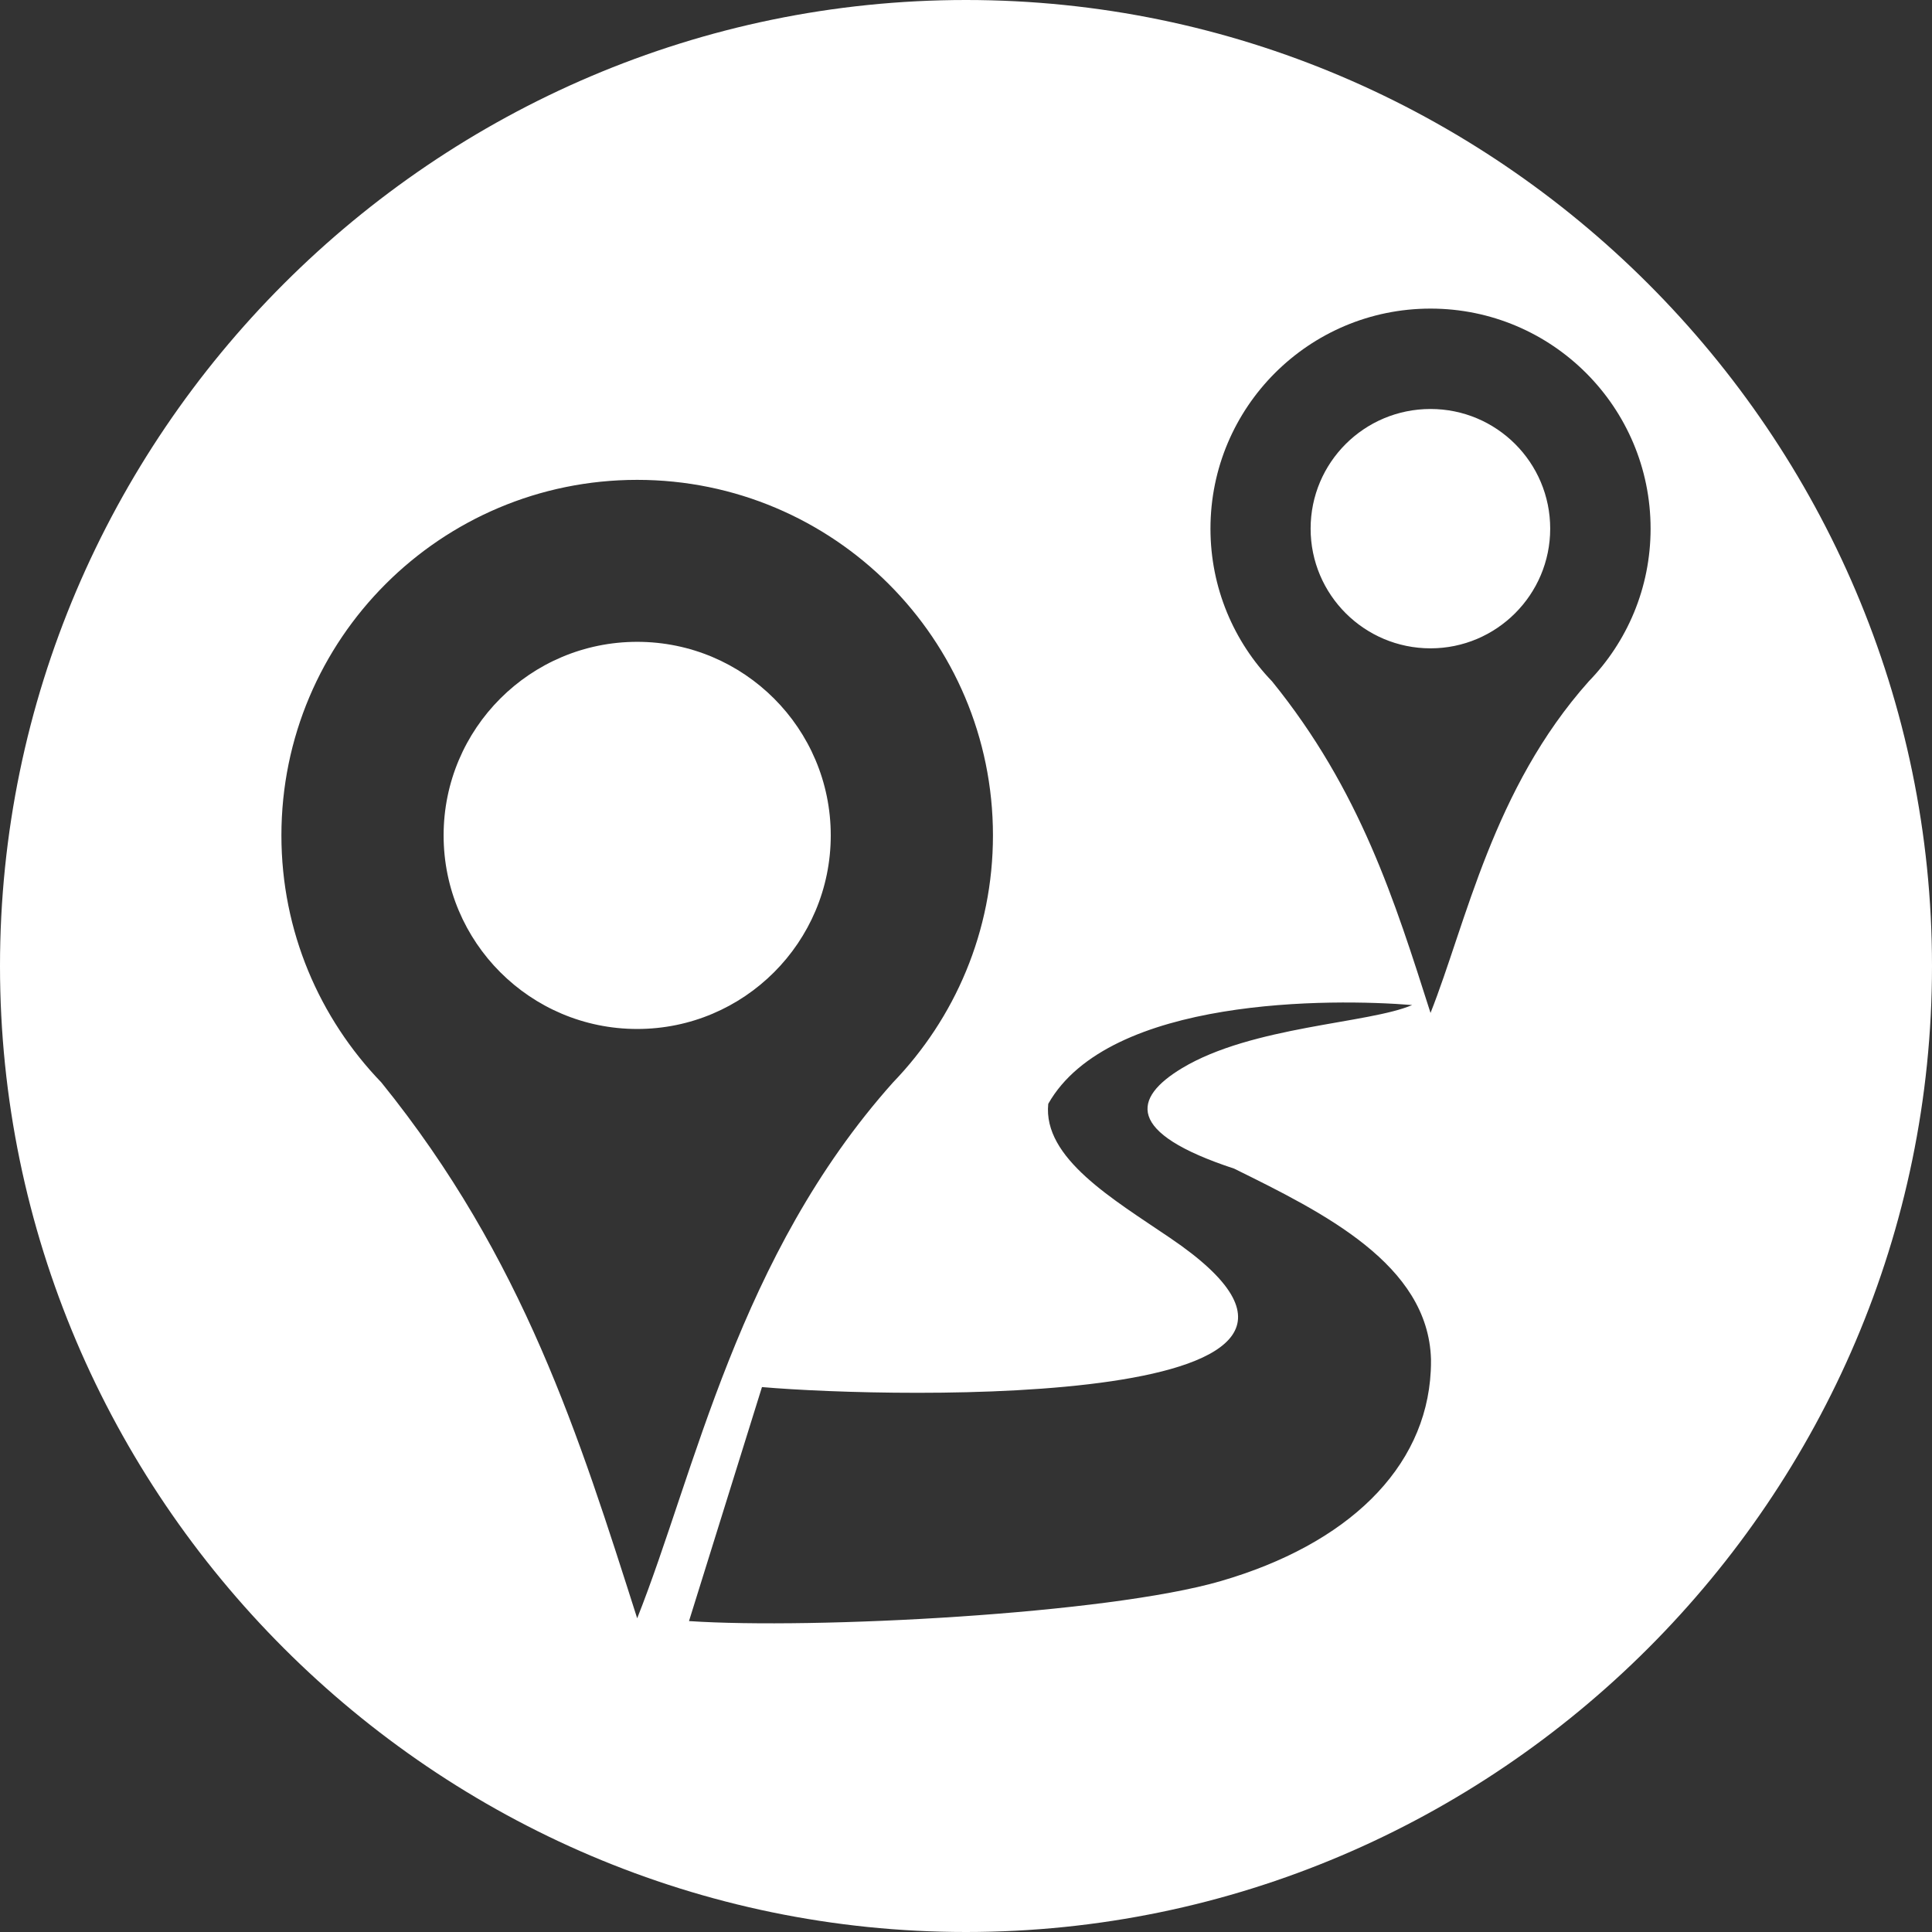
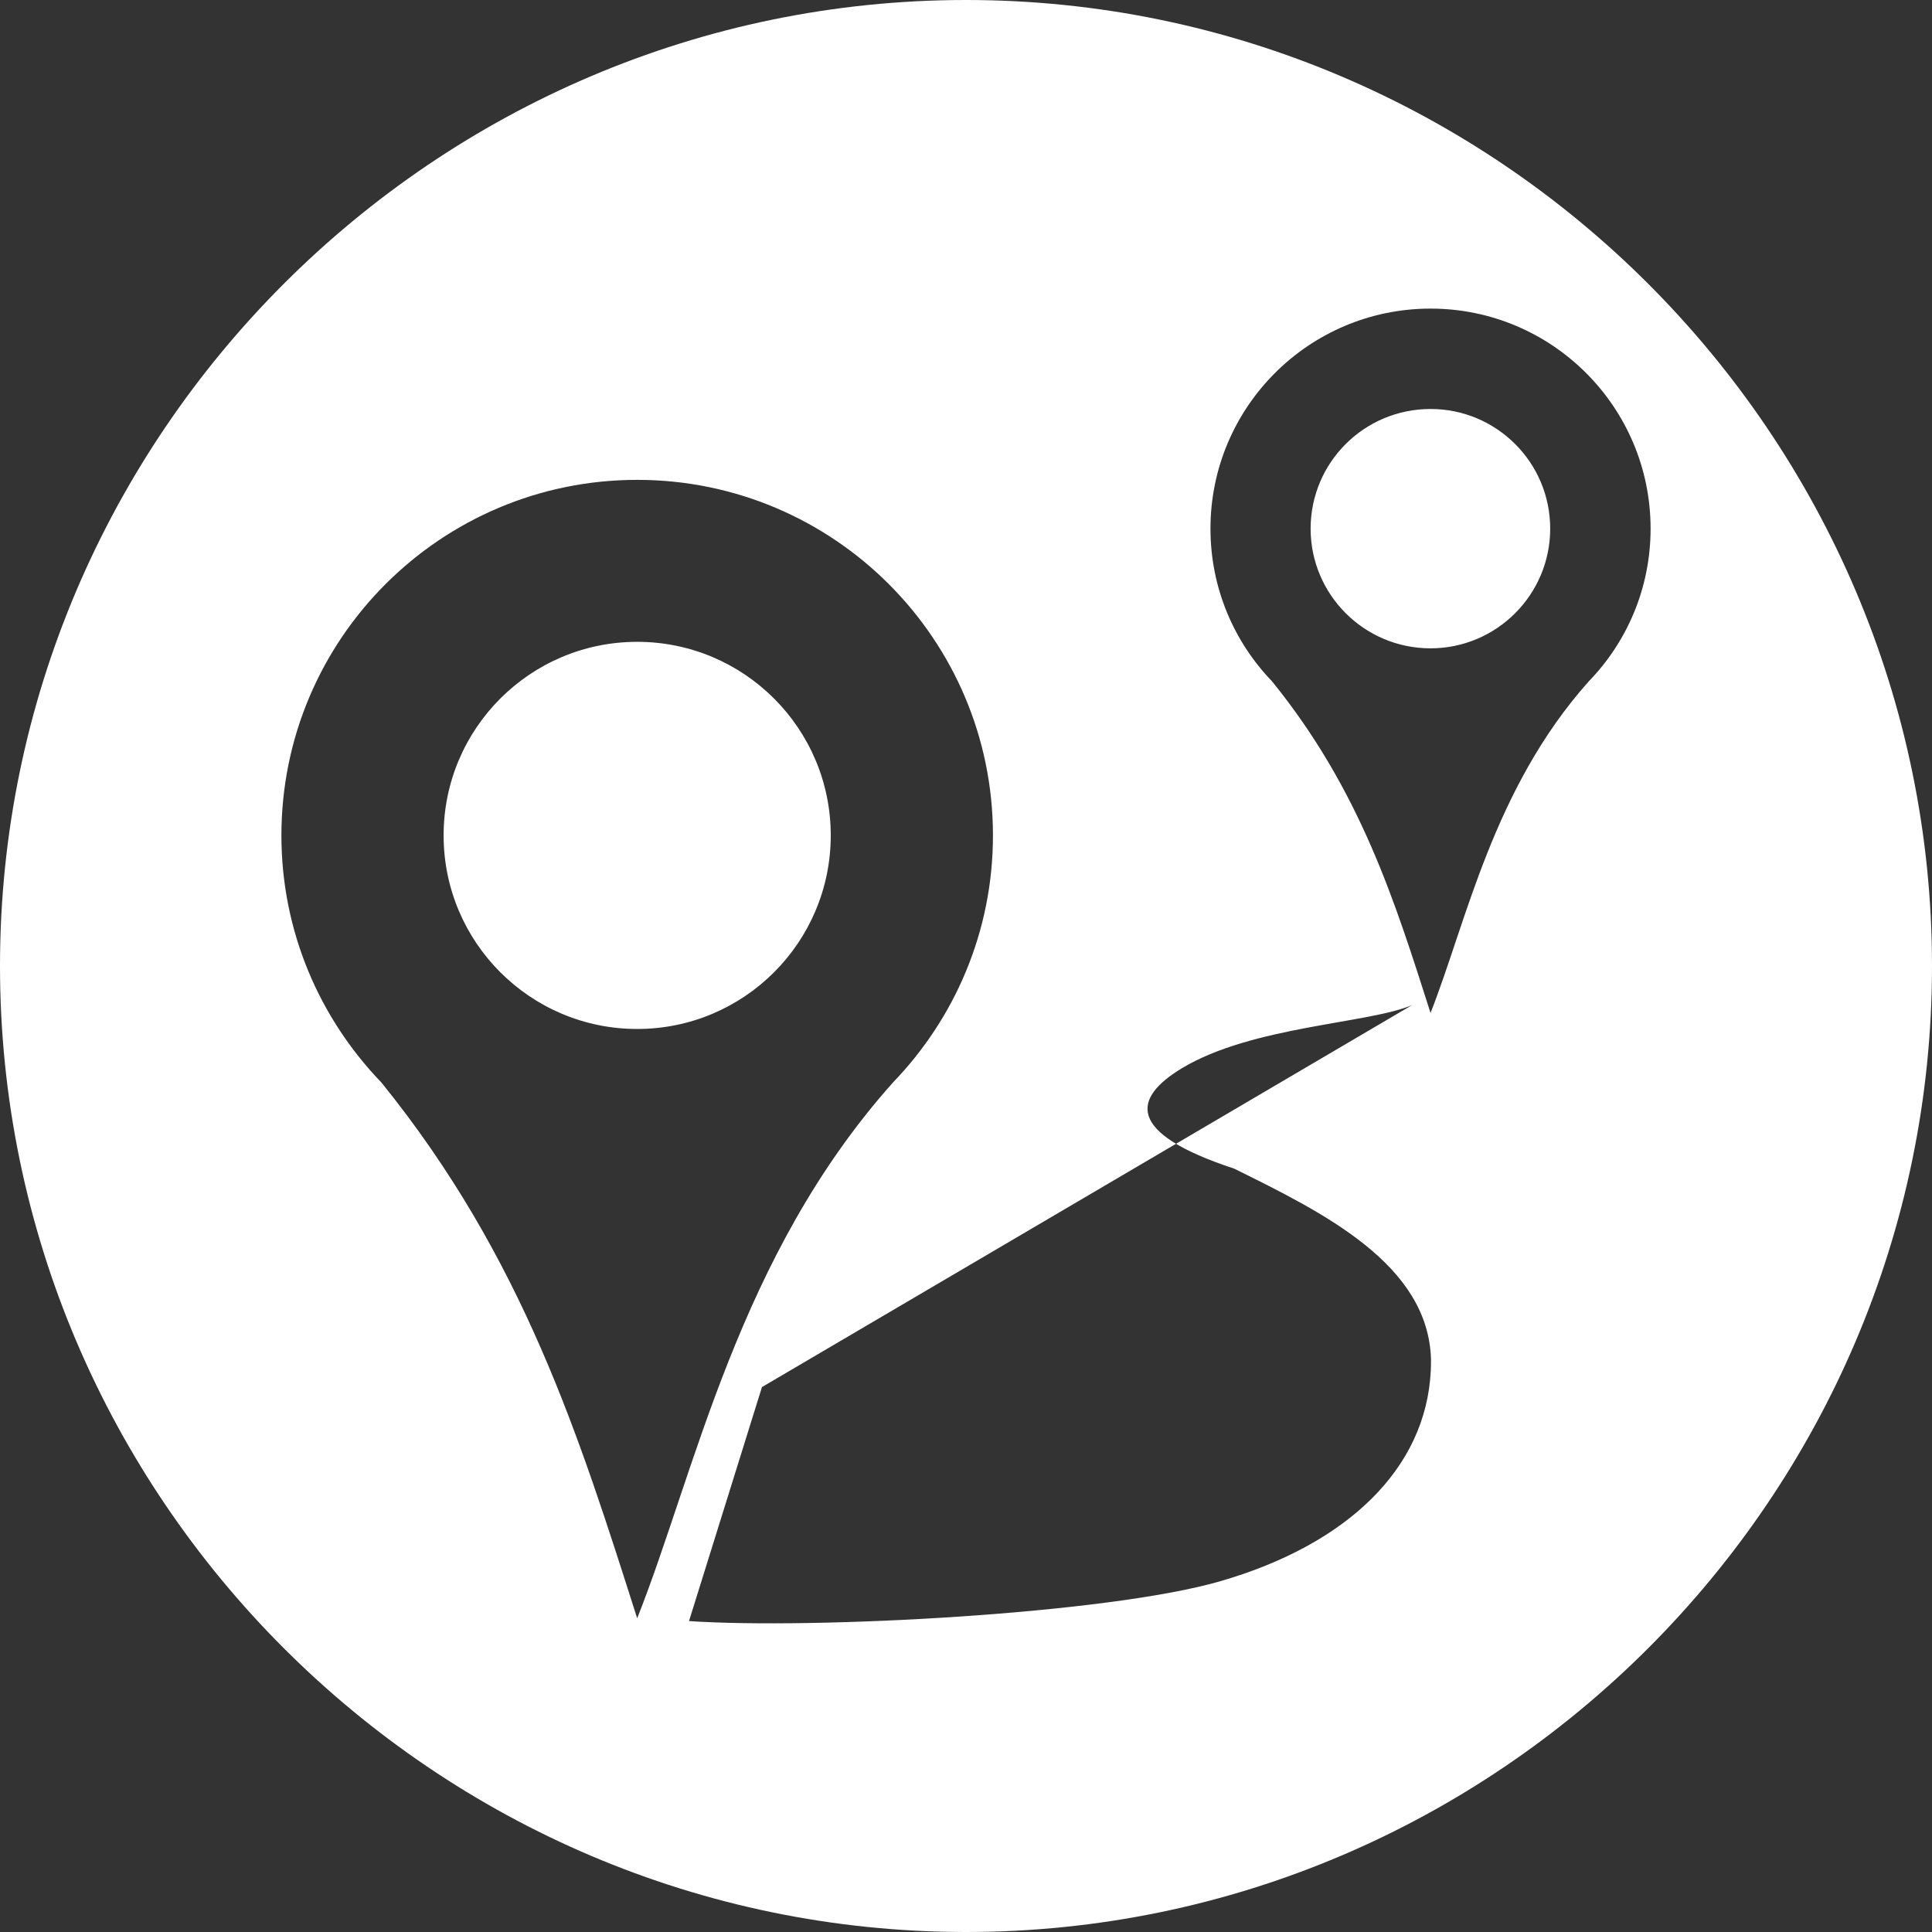
<svg xmlns="http://www.w3.org/2000/svg" xml:space="preserve" width="300px" height="300px" version="1.1" style="shape-rendering:geometricPrecision; text-rendering:geometricPrecision; image-rendering:optimizeQuality; fill-rule:evenodd; clip-rule:evenodd" viewBox="0 0 83.14 83.14">
  <rect x="0" y="0" width="83.14" height="83.14" fill="#333333" stroke="none" />
  <defs>
    <style type="text/css">
   
    .fil0 {fill:white}
   
  </style>
  </defs>
  <g id="Ebene_x0020_1">
-     <path class="fil0" d="M0 41.57l0 0c0,-22.86 18.71,-41.57 41.57,-41.57l0 0c22.86,0 41.57,18.71 41.57,41.57l0 0c0,22.86 -18.71,41.57 -41.57,41.57l0 0c-22.86,0 -41.57,-18.71 -41.57,-41.57zm61.56 -28.29c5.23,0 9.47,4.24 9.47,9.47 0,2.55 -1.01,4.87 -2.66,6.57 -4.13,4.63 -5.27,10.38 -6.81,14.27 -1.54,-4.82 -3.02,-9.58 -6.82,-14.27 -1.64,-1.7 -2.65,-4.02 -2.65,-6.57 0,-5.23 4.24,-9.47 9.47,-9.47zm-0.79 29.97c-1.86,0.8 -6.89,0.9 -9.91,2.72 -2.1,1.27 -2.46,2.77 2.25,4.32 3.85,1.9 8.35,4.12 8.47,8.2l0 0c0,0.18 0,0.35 -0.01,0.51 -0.21,4.21 -3.6,7.46 -9.04,9.04 -4.88,1.42 -17.53,2.08 -22.88,1.72l3.14 -10.07c5.76,0.5 28.48,0.97 17.56,-6.42 -2.44,-1.66 -5.48,-3.43 -5.24,-5.77 2.62,-4.62 12.22,-4.53 15.66,-4.25zm-33.35 -22.6c8.45,0 15.31,6.85 15.31,15.3 0,4.13 -1.64,7.87 -4.3,10.63 -6.67,7.47 -8.51,16.77 -11.01,23.06 -2.49,-7.8 -4.88,-15.48 -11.01,-23.06 -2.66,-2.76 -4.3,-6.5 -4.3,-10.63 0,-8.45 6.86,-15.3 15.31,-15.3zm0 6.97c4.6,0 8.33,3.73 8.33,8.33 0,4.6 -3.73,8.33 -8.33,8.33 -4.6,0 -8.33,-3.73 -8.33,-8.33 0,-4.6 3.73,-8.33 8.33,-8.33zm34.14 -10.02c2.84,0 5.15,2.3 5.15,5.15 0,2.84 -2.31,5.15 -5.15,5.15 -2.85,0 -5.16,-2.31 -5.16,-5.15 0,-2.85 2.31,-5.15 5.16,-5.15z" />
+     <path class="fil0" d="M0 41.57l0 0c0,-22.86 18.71,-41.57 41.57,-41.57l0 0c22.86,0 41.57,18.71 41.57,41.57l0 0c0,22.86 -18.71,41.57 -41.57,41.57l0 0c-22.86,0 -41.57,-18.71 -41.57,-41.57zm61.56 -28.29c5.23,0 9.47,4.24 9.47,9.47 0,2.55 -1.01,4.87 -2.66,6.57 -4.13,4.63 -5.27,10.38 -6.81,14.27 -1.54,-4.82 -3.02,-9.58 -6.82,-14.27 -1.64,-1.7 -2.65,-4.02 -2.65,-6.57 0,-5.23 4.24,-9.47 9.47,-9.47zm-0.79 29.97c-1.86,0.8 -6.89,0.9 -9.91,2.72 -2.1,1.27 -2.46,2.77 2.25,4.32 3.85,1.9 8.35,4.12 8.47,8.2l0 0c0,0.18 0,0.35 -0.01,0.51 -0.21,4.21 -3.6,7.46 -9.04,9.04 -4.88,1.42 -17.53,2.08 -22.88,1.72l3.14 -10.07zm-33.35 -22.6c8.45,0 15.31,6.85 15.31,15.3 0,4.13 -1.64,7.87 -4.3,10.63 -6.67,7.47 -8.51,16.77 -11.01,23.06 -2.49,-7.8 -4.88,-15.48 -11.01,-23.06 -2.66,-2.76 -4.3,-6.5 -4.3,-10.63 0,-8.45 6.86,-15.3 15.31,-15.3zm0 6.97c4.6,0 8.33,3.73 8.33,8.33 0,4.6 -3.73,8.33 -8.33,8.33 -4.6,0 -8.33,-3.73 -8.33,-8.33 0,-4.6 3.73,-8.33 8.33,-8.33zm34.14 -10.02c2.84,0 5.15,2.3 5.15,5.15 0,2.84 -2.31,5.15 -5.15,5.15 -2.85,0 -5.16,-2.31 -5.16,-5.15 0,-2.85 2.31,-5.15 5.16,-5.15z" />
  </g>
</svg>